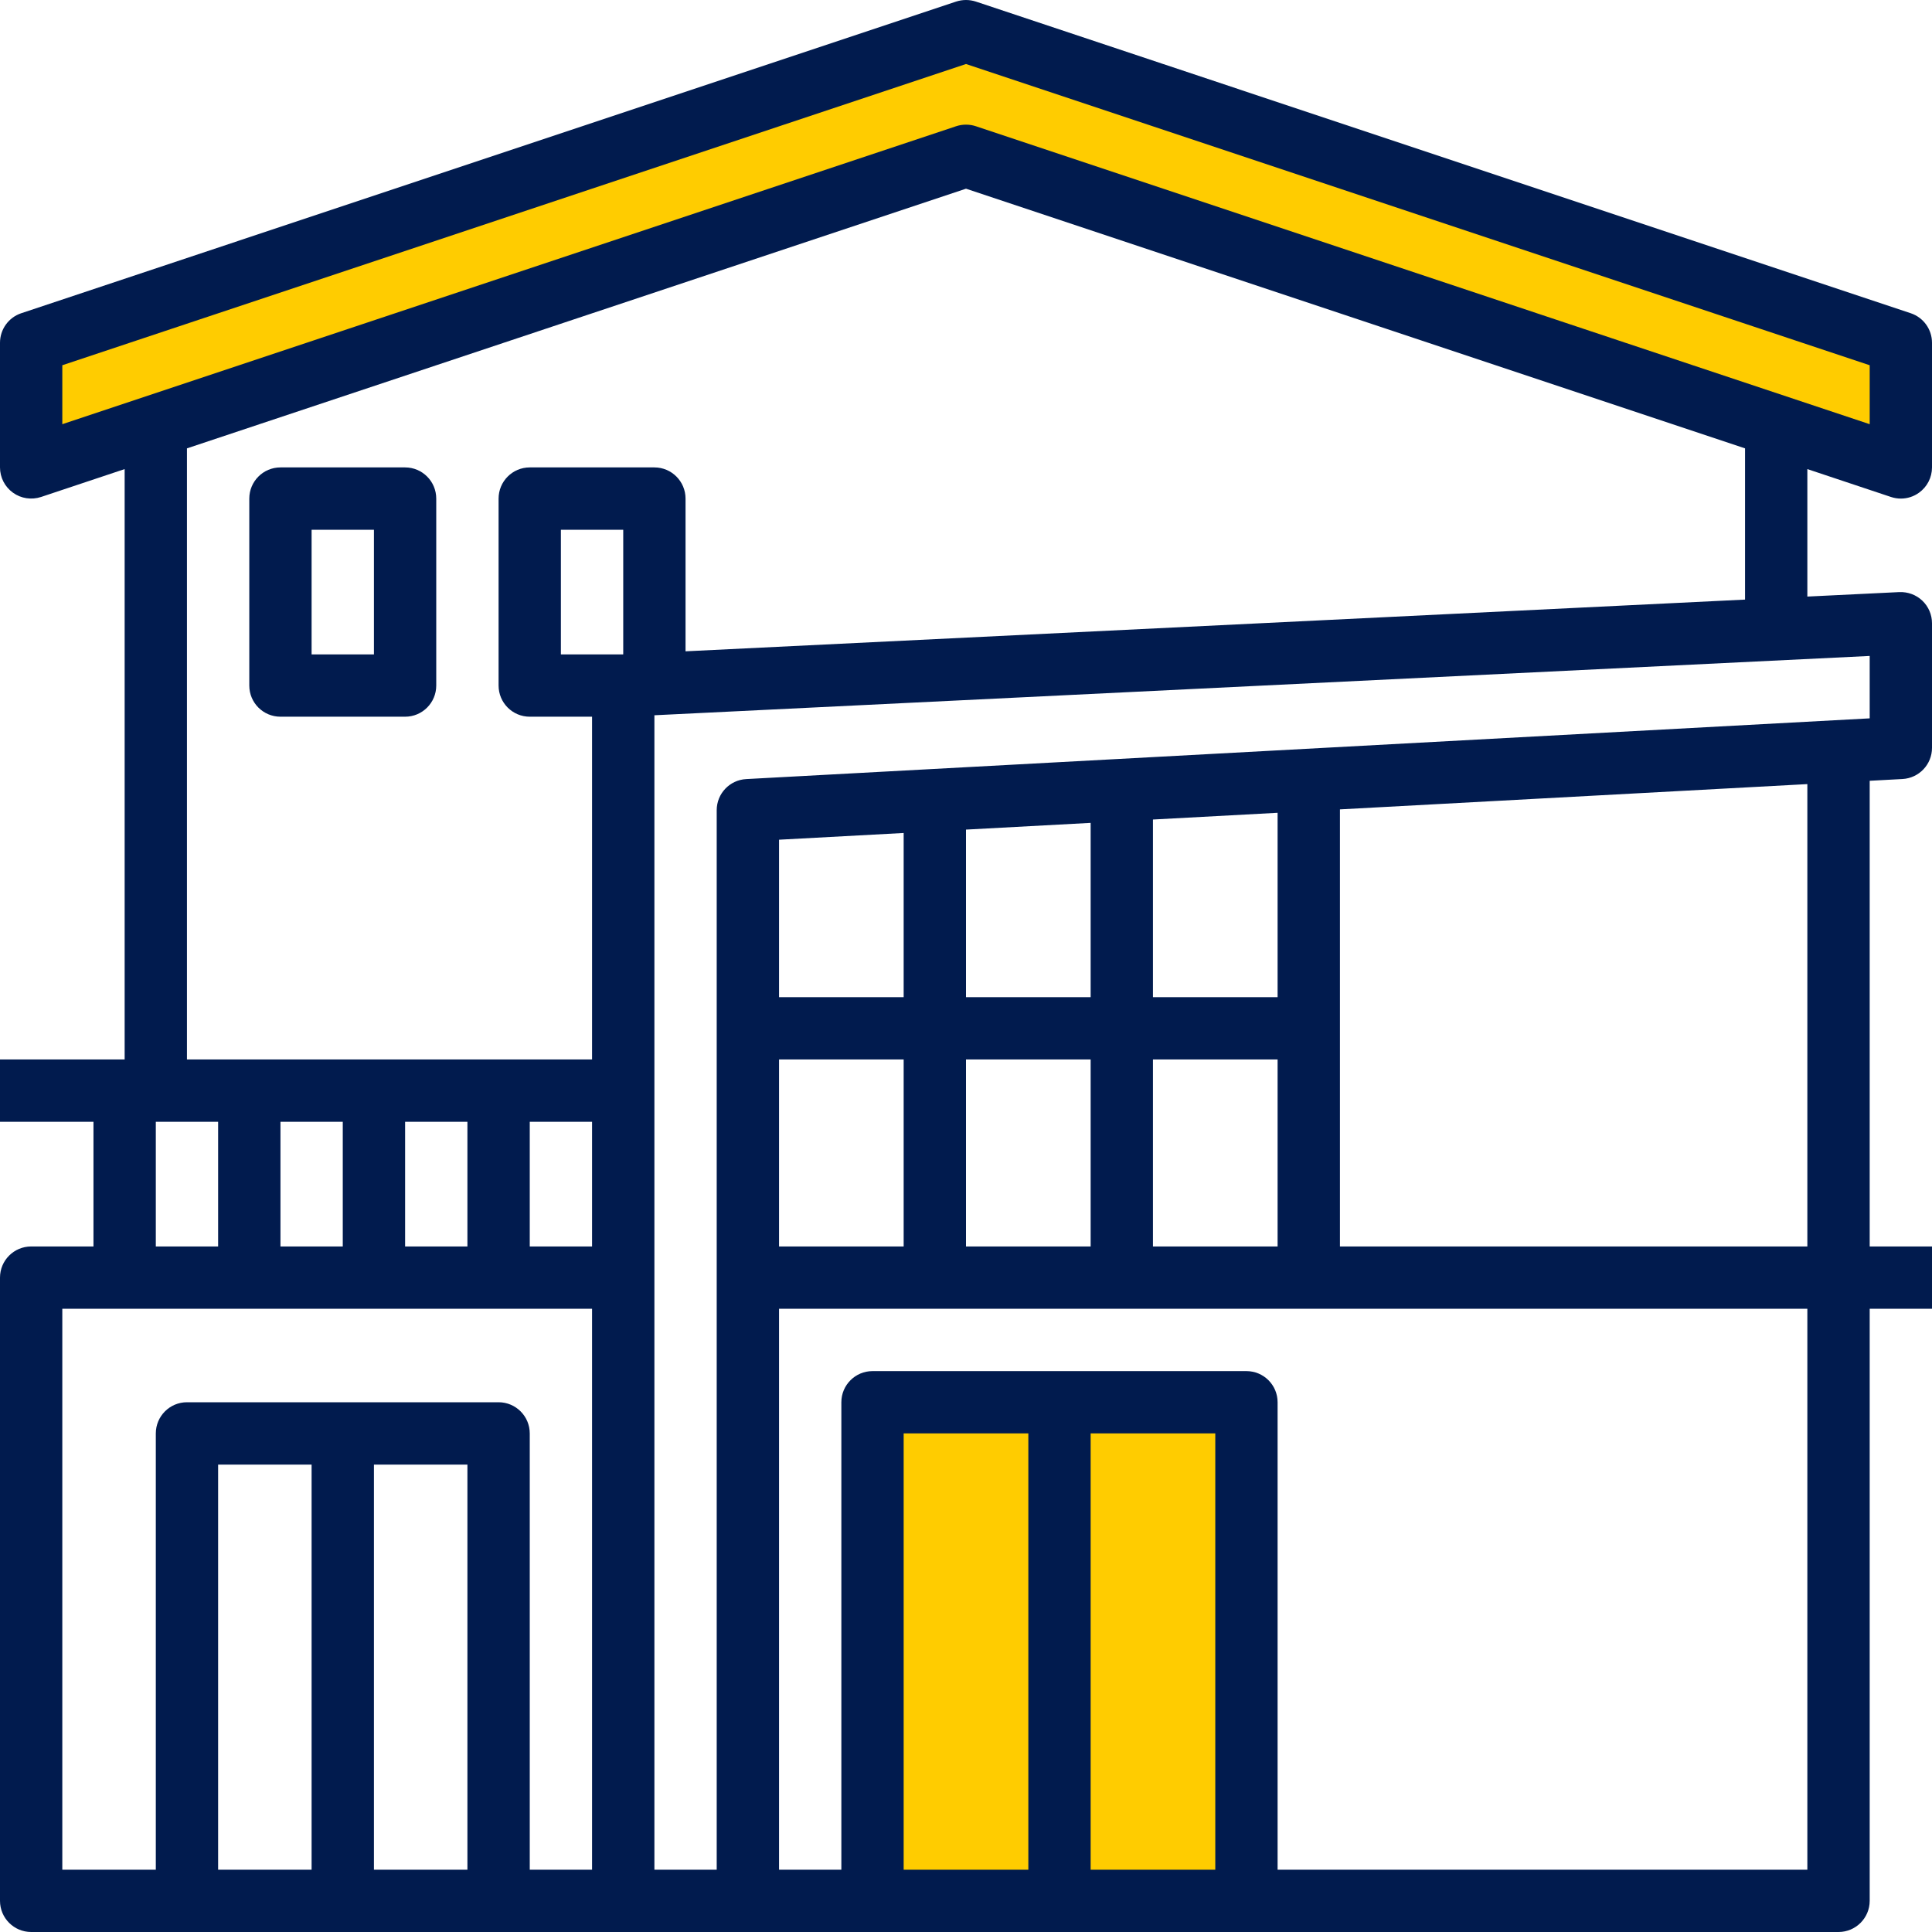
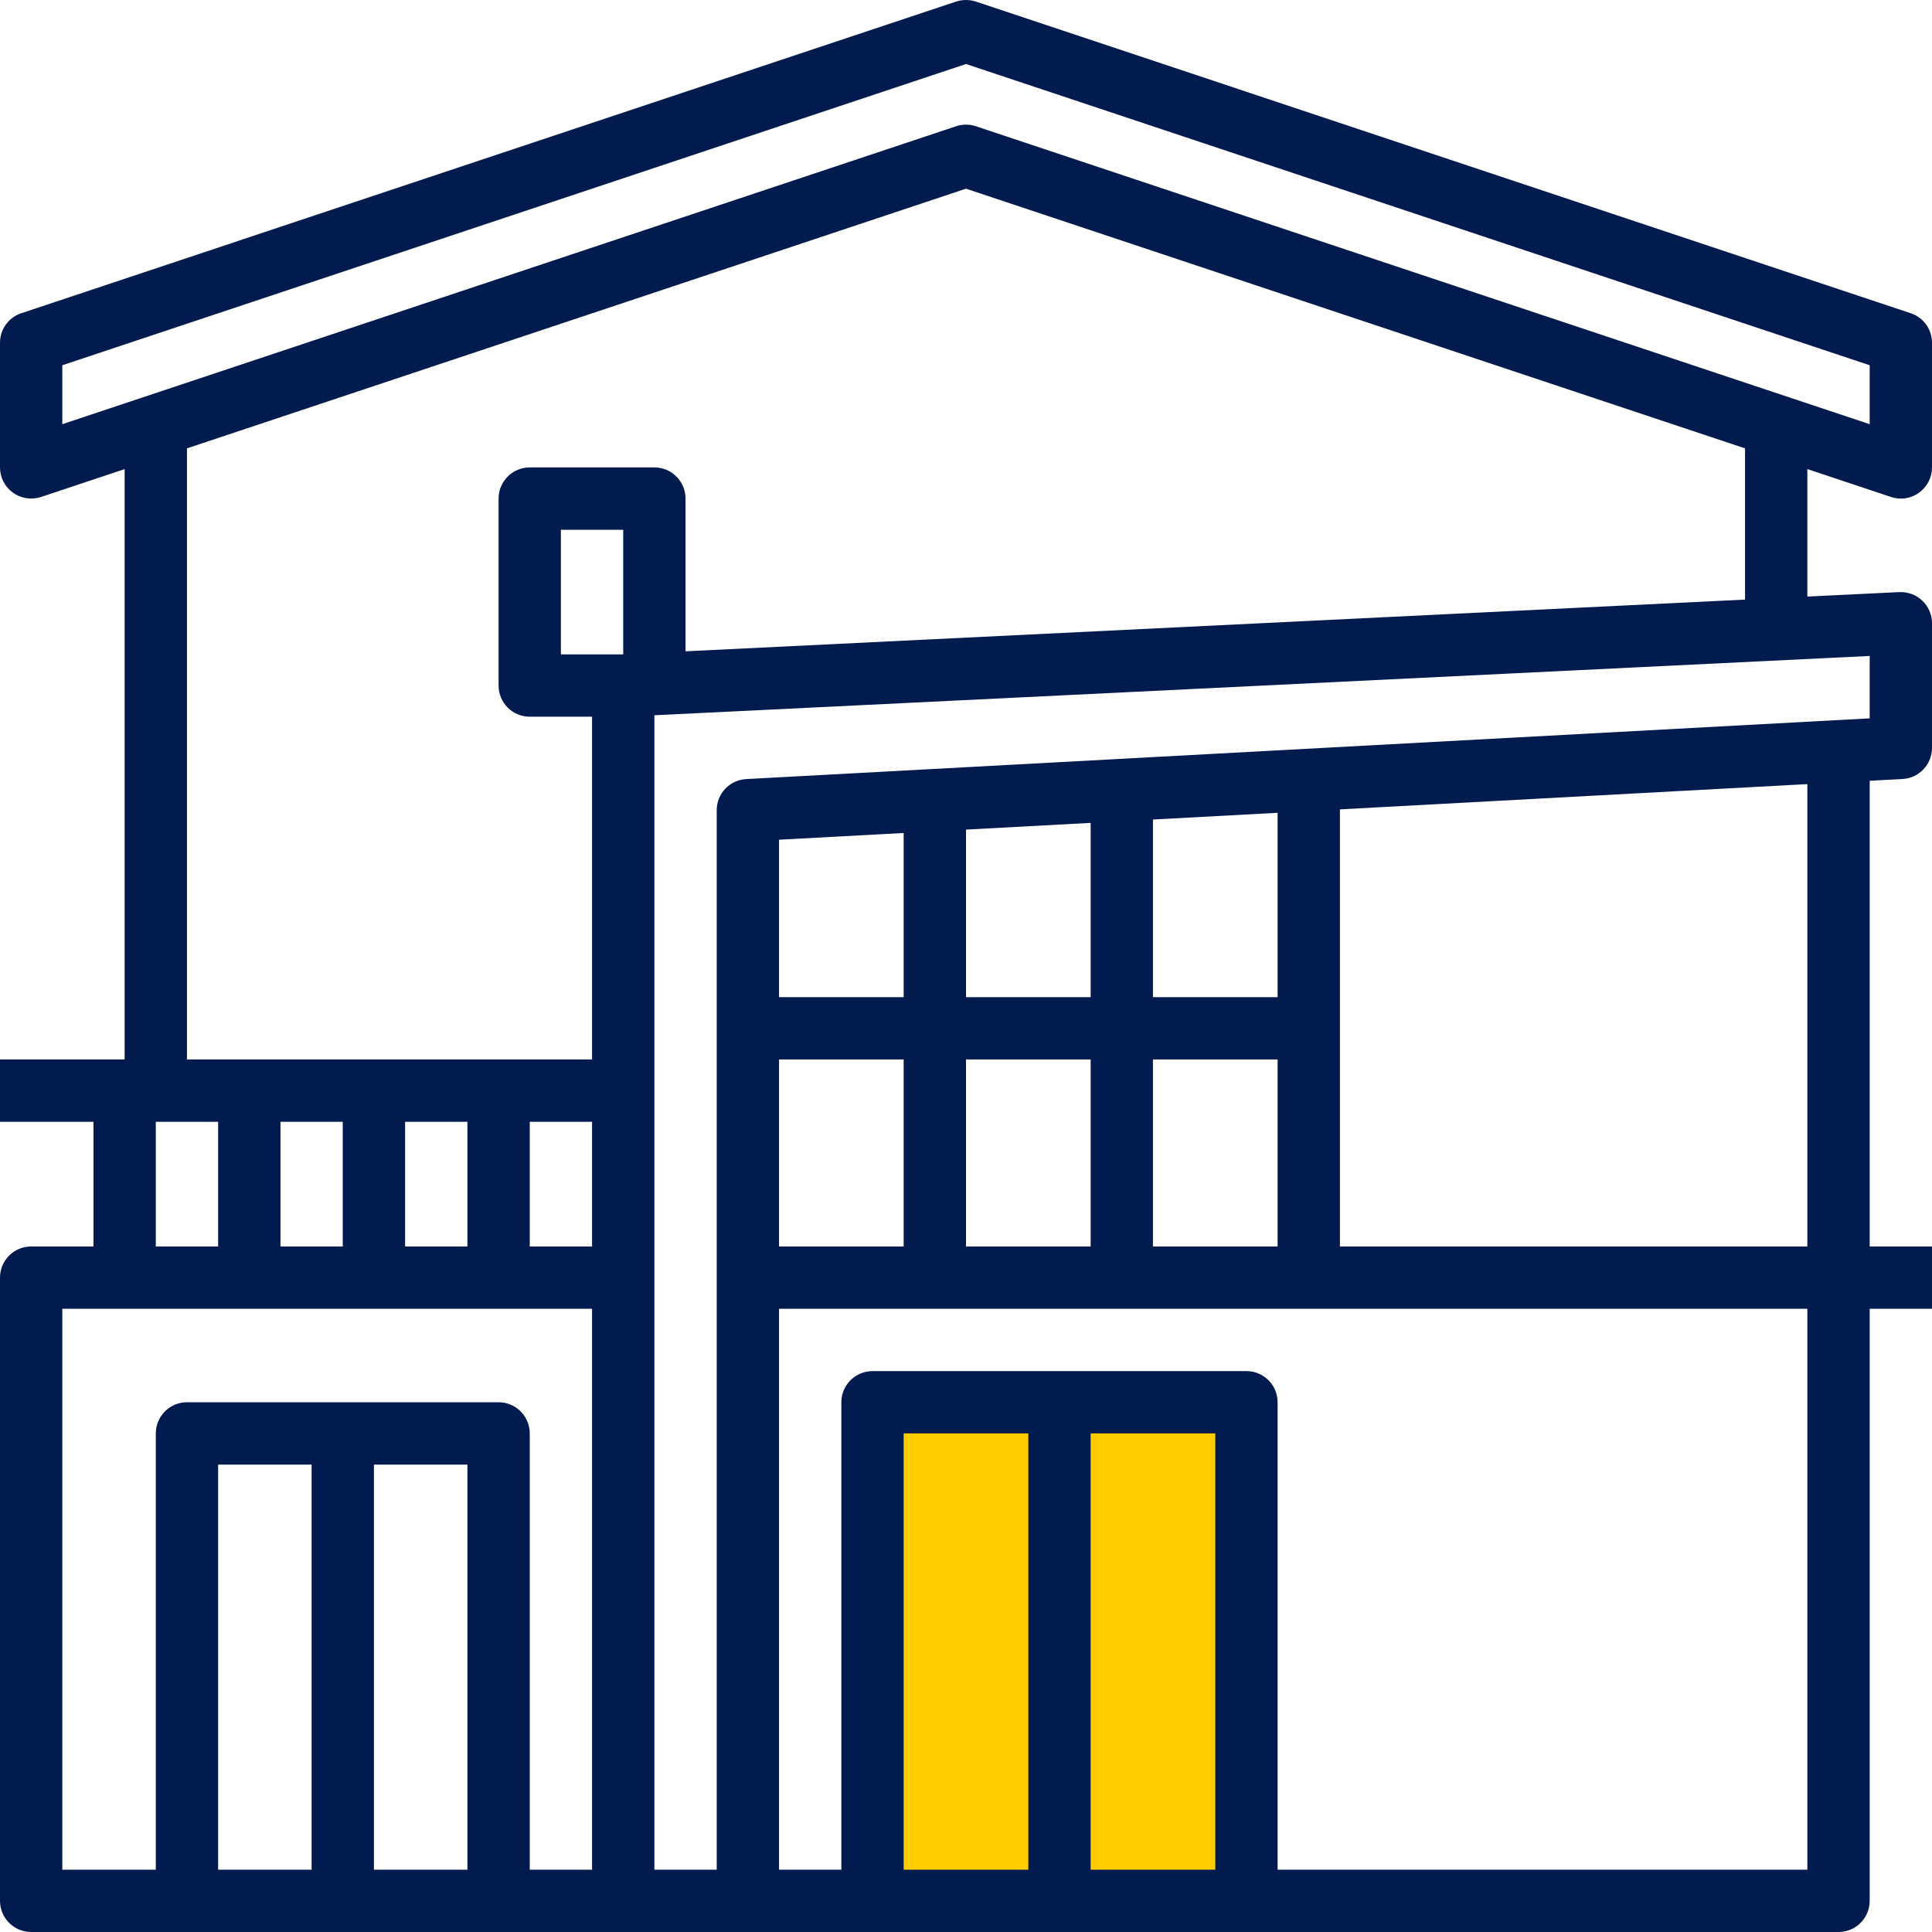
<svg xmlns="http://www.w3.org/2000/svg" width="60" height="60" viewBox="0 0 60 60" fill="none">
  <rect x="27" y="44" width="12" height="15" fill="#FFCC00" />
-   <path d="M1 14.5L0.5 10.5L30 1L58.5 10.5V14.5L30 4.5L1 14.5Z" fill="#FFCC00" />
  <path d="M58.726 15.434C58.826 15.467 58.93 15.484 59.032 15.484C59.233 15.484 59.431 15.422 59.597 15.301C59.851 15.119 60 14.827 60 14.516V10.645C60 10.228 59.734 9.859 59.338 9.727L30.306 0.049C30.107 -0.016 29.893 -0.016 29.693 0.049L0.661 9.727C0.266 9.859 0 10.228 0 10.645V14.516C0 14.827 0.149 15.119 0.403 15.301C0.655 15.483 0.978 15.531 1.275 15.434L3.871 14.568V32.903H0V34.839H2.903V38.71H0.968C0.434 38.71 0 39.143 0 39.677V59.032C0 59.566 0.434 60 0.968 60H19.355H23.226H57.097C57.631 60 58.065 59.566 58.065 59.032V40.645H60V38.71H58.065V24.248L59.084 24.193C59.597 24.165 60 23.74 60 23.226V19.355C60 19.091 59.892 18.837 59.699 18.654C59.507 18.472 59.253 18.378 58.985 18.388L56.129 18.527V14.568L58.726 15.434ZM1.935 11.343L30 1.988L58.065 11.343V13.174L30.306 3.92C30.206 3.887 30.104 3.871 30 3.871C29.896 3.871 29.794 3.887 29.694 3.92L1.935 13.174V11.343ZM4.839 34.839H6.774V38.71H4.839V34.839ZM18.387 34.839V38.71H16.452V34.839H18.387ZM14.516 38.71H12.581V34.839H14.516V38.71ZM10.645 38.71H8.71V34.839H10.645V38.71ZM1.935 40.645H18.387V58.065H16.452V44.516C16.452 43.982 16.018 43.548 15.484 43.548H5.806C5.272 43.548 4.839 43.982 4.839 44.516V58.065H1.935V40.645ZM11.613 45.484H14.516V58.065H11.613V45.484ZM9.677 58.065H6.774V45.484H9.677V58.065ZM19.355 20.322L19.327 20.323H17.419V16.452H19.355V20.322ZM35.806 38.71V32.903H39.677V38.71H35.806ZM30 38.71V32.903H33.871V38.71H30ZM39.677 30.968H35.806V25.451L39.677 25.242V30.968ZM33.871 30.968H30V25.764L33.871 25.555V30.968ZM28.064 30.968H24.194V26.078L28.064 25.869V30.968ZM24.194 32.903H28.064V38.71H24.194V32.903ZM37.742 58.065H33.871V44.516H37.742V58.065ZM31.936 58.065H28.064V44.516H31.936V58.065ZM56.129 58.065H39.677V43.548C39.677 43.014 39.244 42.581 38.71 42.581H27.097C26.563 42.581 26.129 43.014 26.129 43.548V58.065H24.194V40.645H56.129V58.065ZM56.129 38.71H41.613V25.136L56.129 24.351V38.71ZM58.065 22.309L23.174 24.195C22.661 24.223 22.258 24.647 22.258 25.161V58.065H20.323V22.213L58.065 20.371V22.309ZM54.194 18.621L21.29 20.227V15.484C21.29 14.95 20.857 14.516 20.323 14.516H16.452C15.917 14.516 15.484 14.95 15.484 15.484V21.29C15.484 21.825 15.917 22.258 16.452 22.258H18.387V32.903H5.806V13.924L30 5.86L54.194 13.924V18.621Z" fill="#011B4E" />
-   <path d="M12.581 14.516H8.71C8.175 14.516 7.742 14.95 7.742 15.484V21.29C7.742 21.825 8.175 22.258 8.71 22.258H12.581C13.115 22.258 13.548 21.825 13.548 21.29V15.484C13.548 14.95 13.115 14.516 12.581 14.516ZM11.613 20.323H9.677V16.452H11.613V20.323Z" fill="#011B4E" />
</svg>